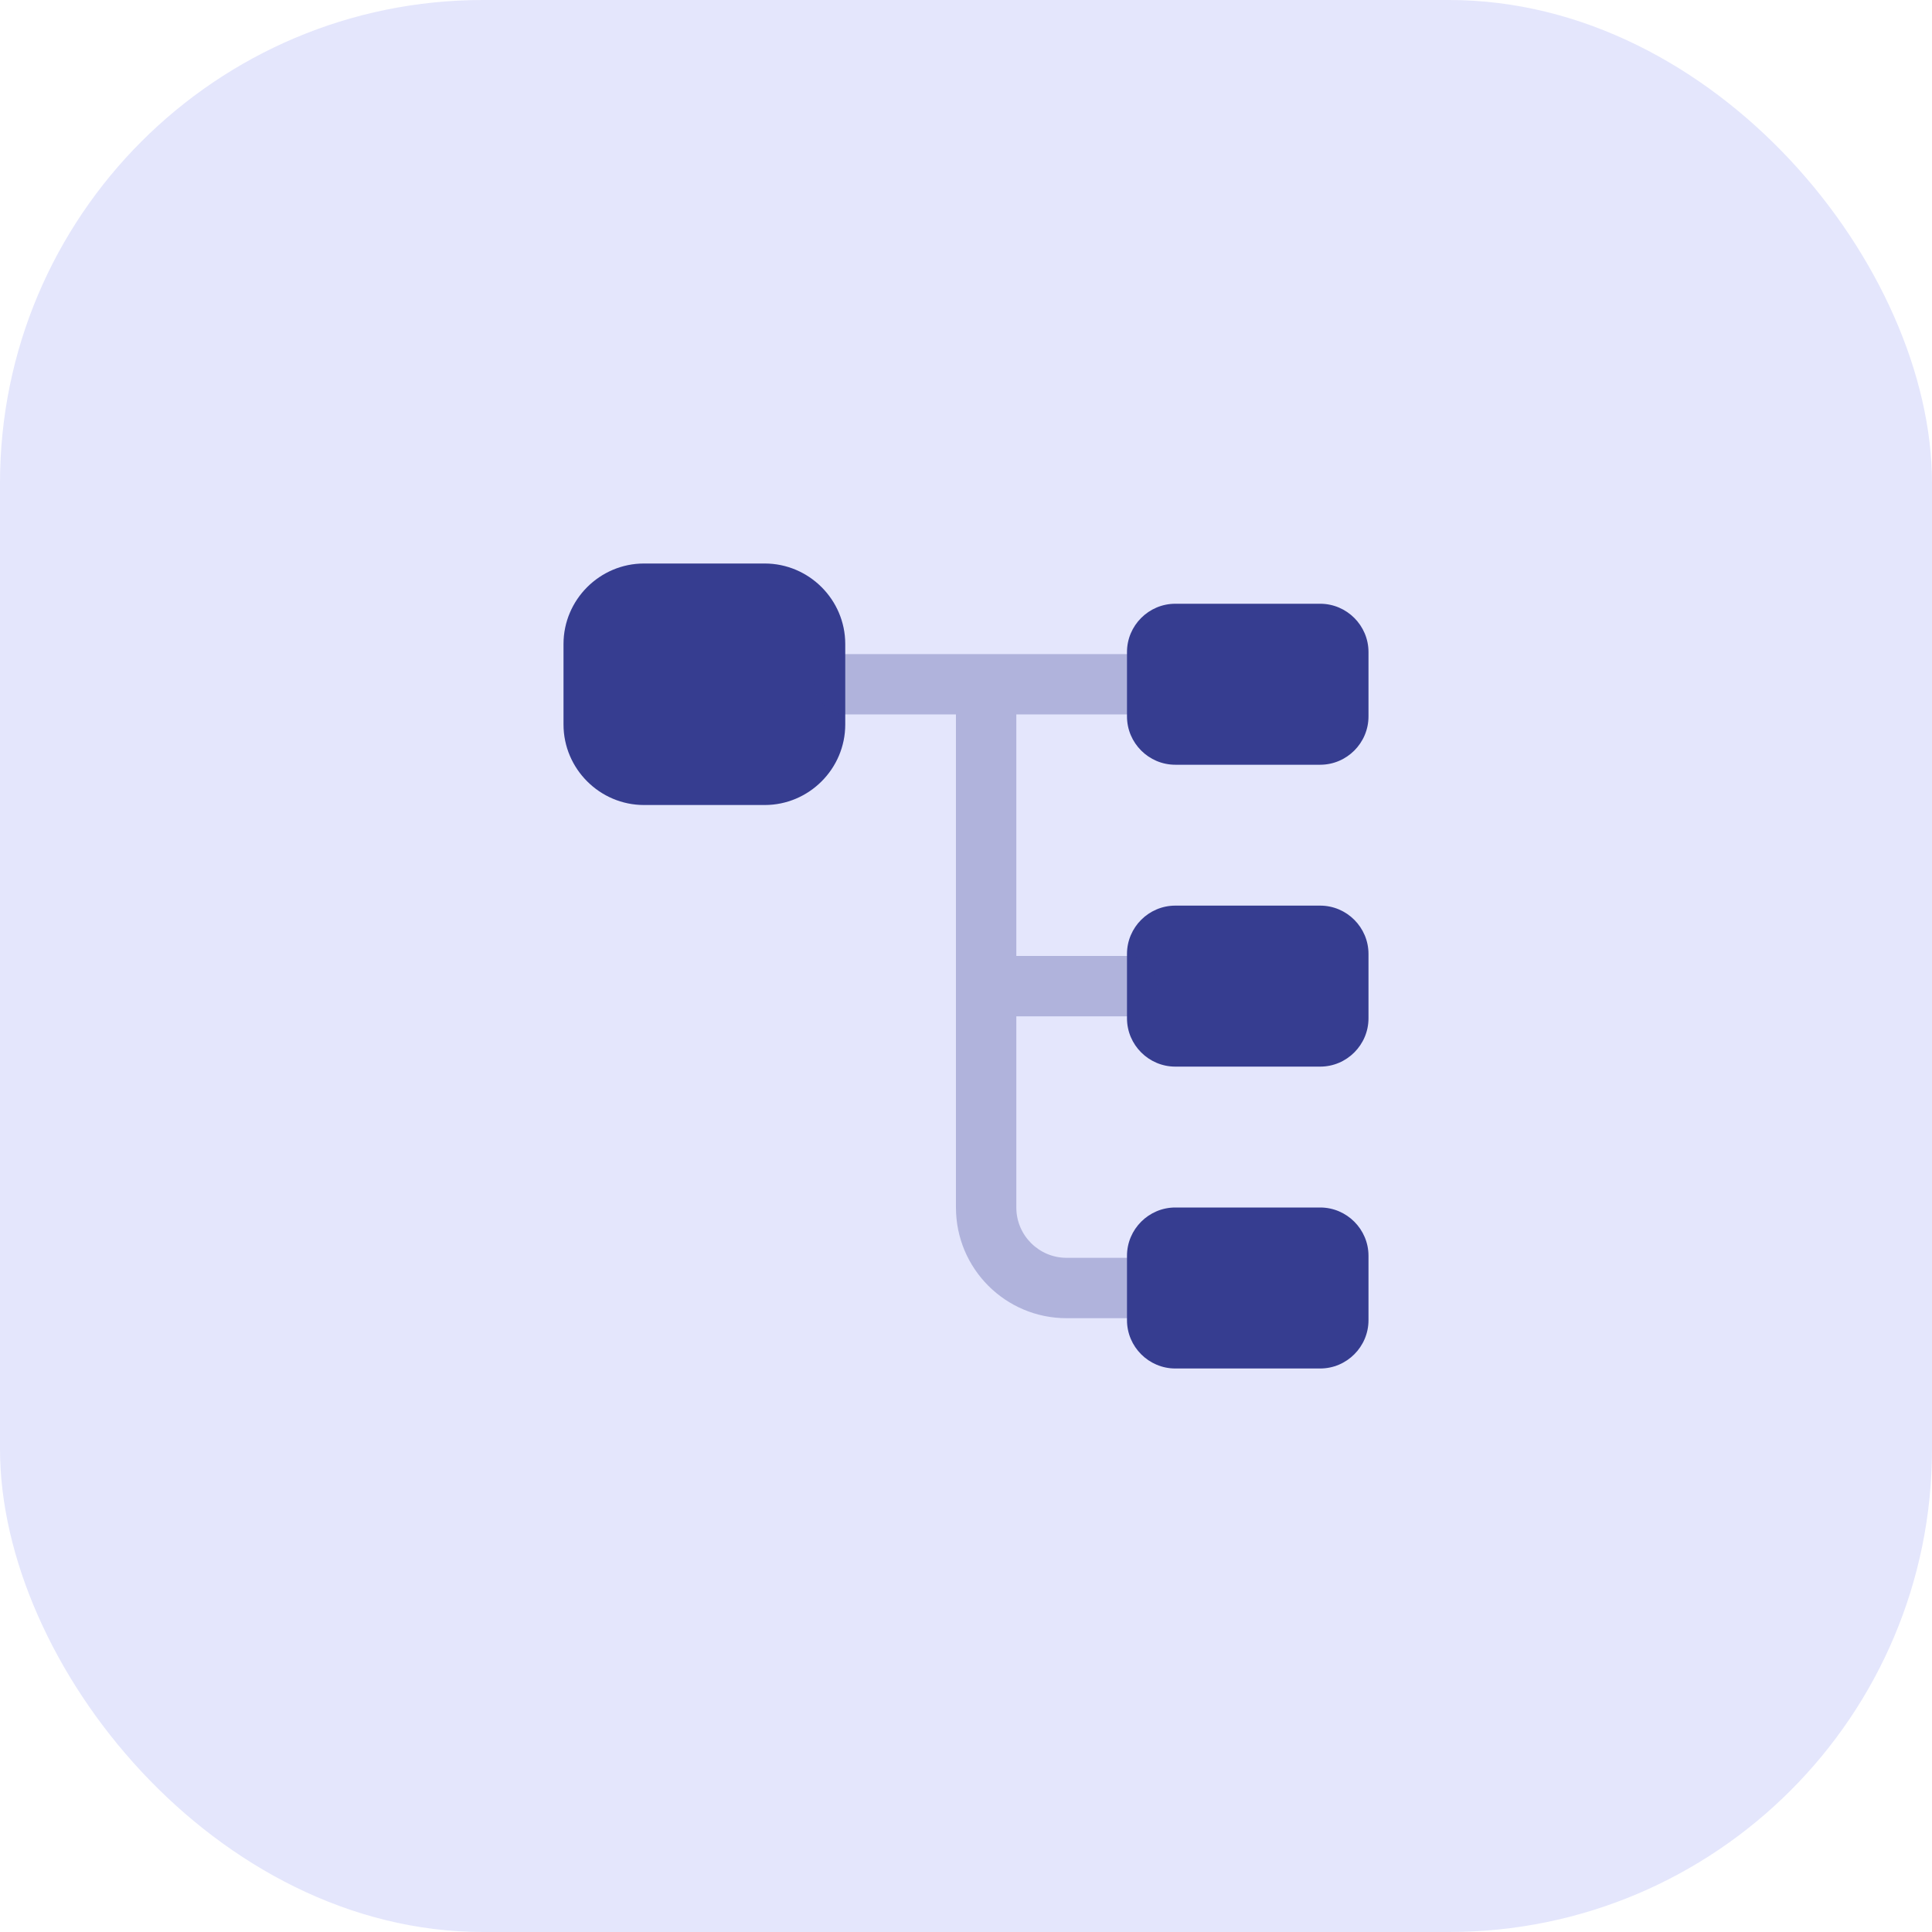
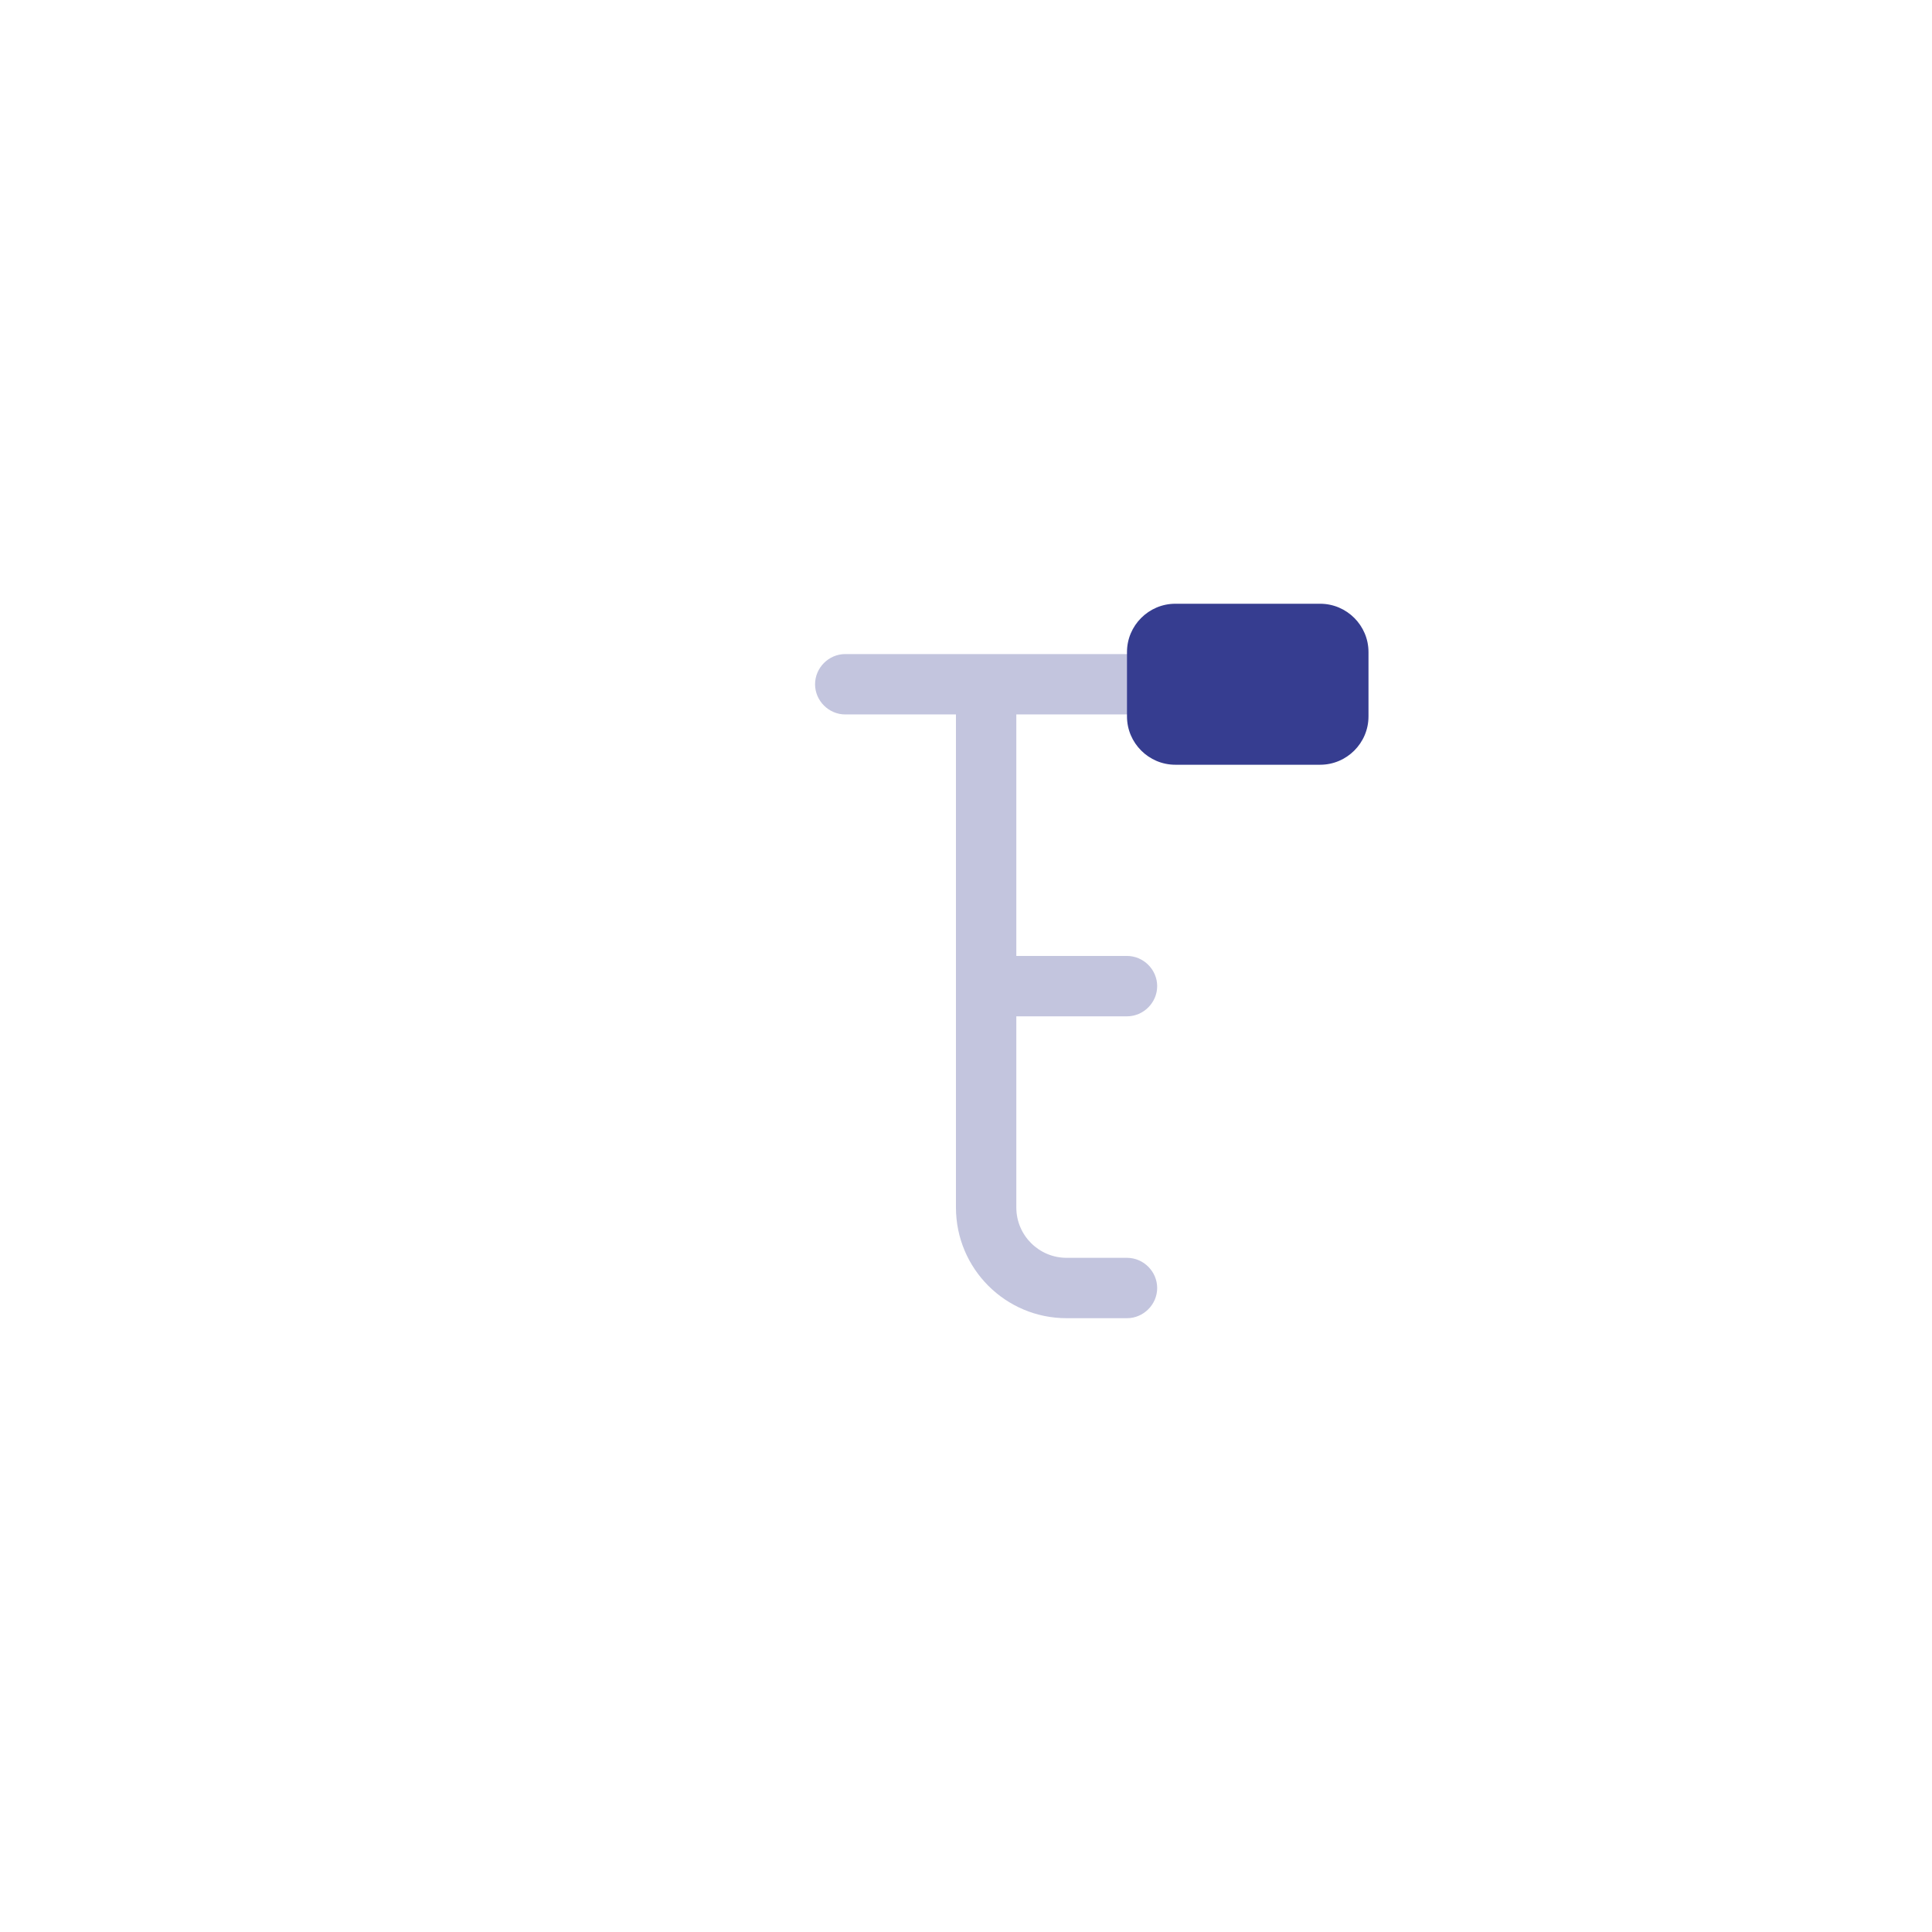
<svg xmlns="http://www.w3.org/2000/svg" width="64" height="64" viewBox="0 0 64 64" fill="none">
-   <rect width="64" height="64" rx="16" fill="#E4E6FC" />
-   <path d="M25.333 26.667H21.333C19.867 26.667 18.667 25.467 18.667 24V21.333C18.667 19.867 19.867 18.667 21.333 18.667H25.333C26.8 18.667 28 19.867 28 21.333V24C28 25.467 26.8 26.667 25.333 26.667Z" fill="#363D90" />
  <path d="M43.733 25.333H38.933C38.053 25.333 37.333 24.613 37.333 23.733V21.6C37.333 20.72 38.053 20 38.933 20H43.733C44.613 20 45.333 20.72 45.333 21.6V23.733C45.333 24.613 44.613 25.333 43.733 25.333Z" fill="#363D90" />
-   <path d="M43.733 35.333H38.933C38.053 35.333 37.333 34.613 37.333 33.733V31.6C37.333 30.72 38.053 30 38.933 30H43.733C44.613 30 45.333 30.72 45.333 31.6V33.733C45.333 34.613 44.613 35.333 43.733 35.333Z" fill="#363D90" />
  <path opacity="0.3" d="M37.333 33.667C37.88 33.667 38.333 33.213 38.333 32.667C38.333 32.12 37.88 31.667 37.333 31.667H33.667V23.667H37.333C37.88 23.667 38.333 23.213 38.333 22.667C38.333 22.12 37.88 21.667 37.333 21.667H28C27.453 21.667 27 22.12 27 22.667C27 23.213 27.453 23.667 28 23.667H31.667V40C31.667 42.027 33.307 43.667 35.333 43.667H37.333C37.88 43.667 38.333 43.213 38.333 42.667C38.333 42.12 37.88 41.667 37.333 41.667H35.333C34.413 41.667 33.667 40.92 33.667 40V33.667H37.333Z" fill="#363D90" />
-   <path d="M43.733 45.333H38.933C38.053 45.333 37.333 44.613 37.333 43.733V41.6C37.333 40.72 38.053 40 38.933 40H43.733C44.613 40 45.333 40.72 45.333 41.6V43.733C45.333 44.613 44.613 45.333 43.733 45.333Z" fill="#363D90" />
</svg>